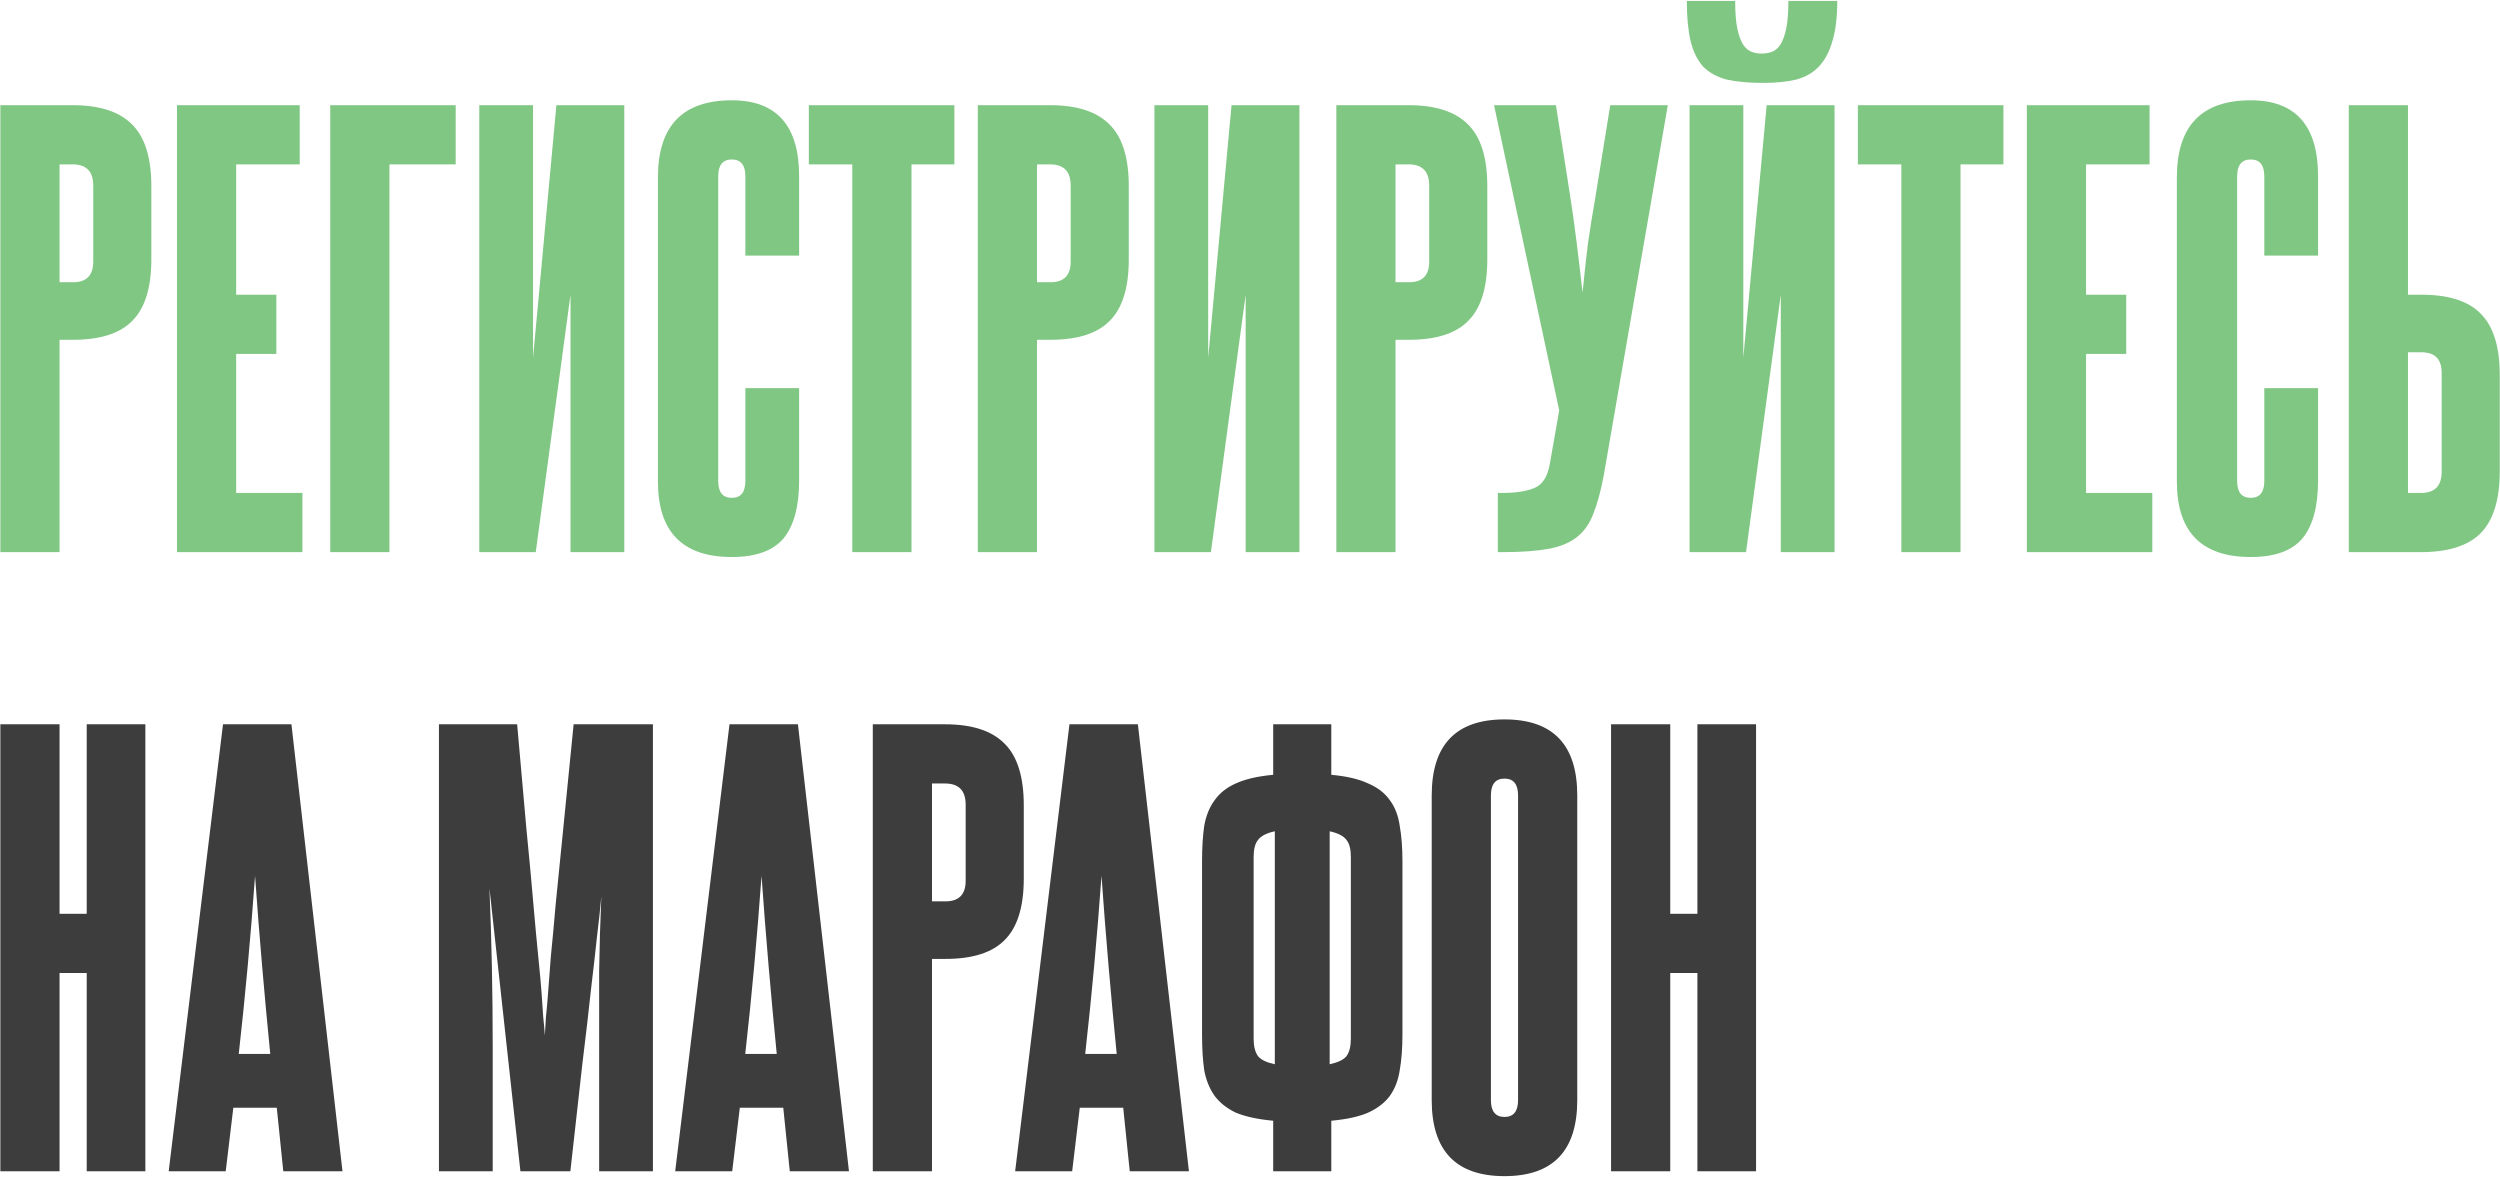
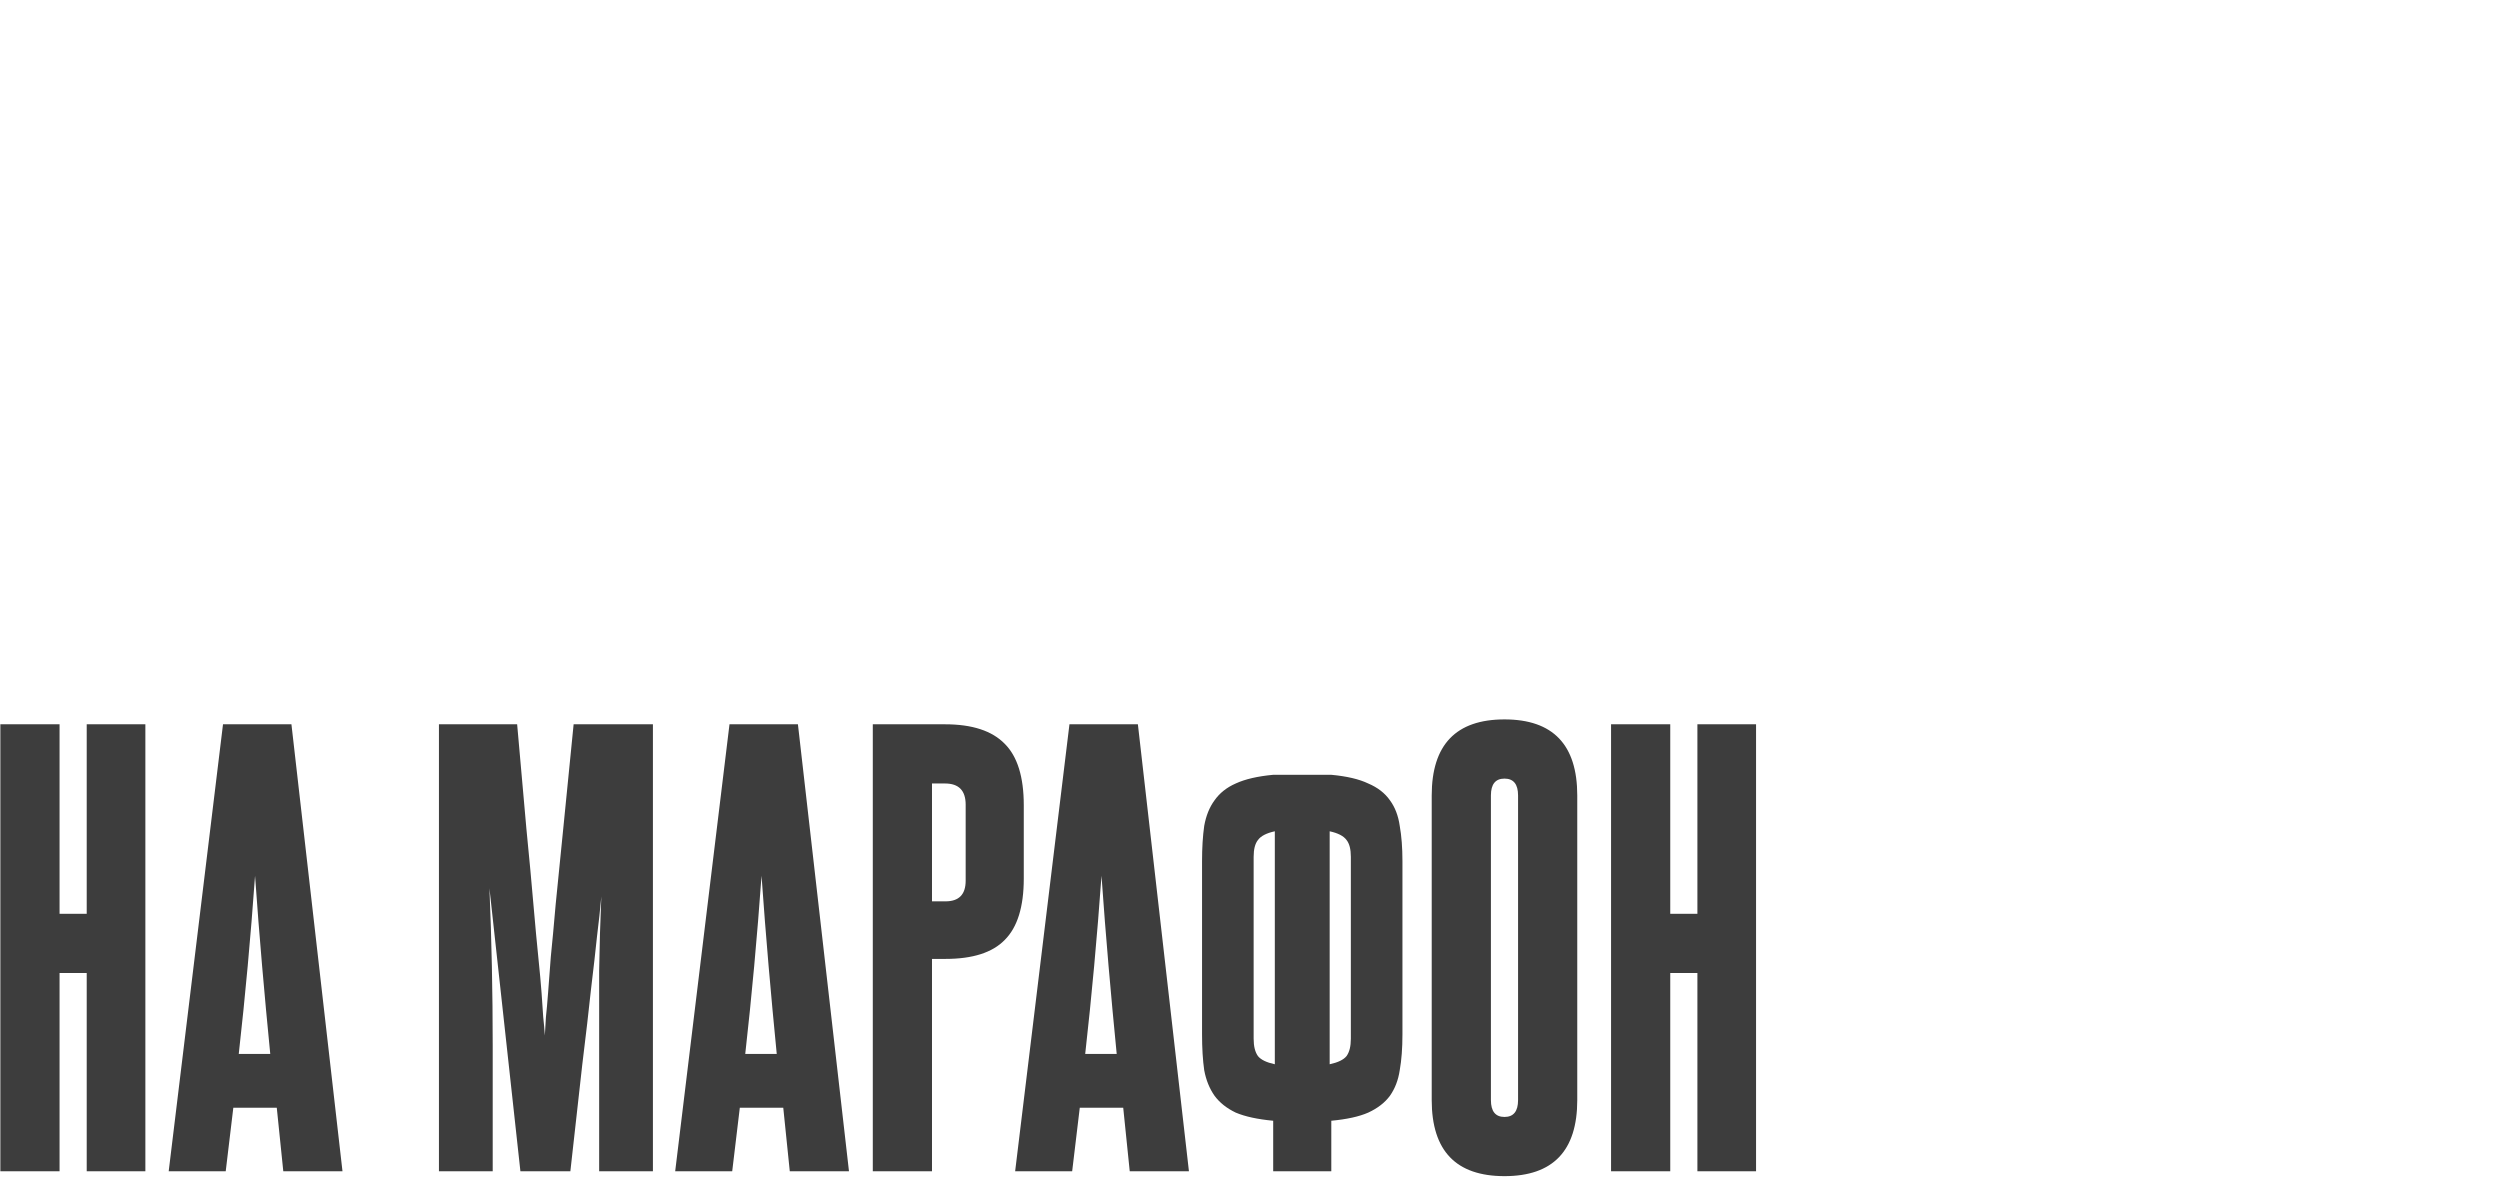
<svg xmlns="http://www.w3.org/2000/svg" width="1381" height="650" viewBox="0 0 1381 650" fill="none">
-   <path d="M51.5 102.5C51.5 94.7 47.7 90.8 40.1 90.8H32.9V155.9H40.4C47.8 155.9 51.5 152.1 51.5 144.5V102.5ZM0.2 305V58.1H40.1C55.1 58.1 66.1 61.7 73.1 68.9C80.1 75.9 83.6 87.2 83.6 102.8V143.3C83.6 158.9 80.1 170.2 73.1 177.2C66.3 184.2 55.4 187.7 40.4 187.7H32.9V305H0.2ZM97.759 305V58.1H165.559V90.8H130.459V162.8H152.659V195.5H130.459V272.3H167.059V305H97.759ZM251.727 58.1V90.8H215.127V305H182.427V58.1H251.727ZM264.751 305V58.1H294.451V197.6L307.351 58.1H344.851V305H315.151V162.8L295.951 305H264.751ZM411.739 214.4H441.439V265.4C441.439 279.8 438.539 290.5 432.739 297.5C426.939 304.3 417.439 307.7 404.239 307.7C377.039 307.7 363.439 293.8 363.439 266V98C363.439 69.6 377.039 55.4 404.239 55.4C429.039 55.4 441.439 69.4 441.439 97.4V141.2H411.739V97.4C411.739 91.2 409.239 88.1 404.239 88.1C399.239 88.1 396.739 91.2 396.739 97.4V265.7C396.739 271.9 399.239 275 404.239 275C409.239 275 411.739 271.9 411.739 265.7V214.4ZM470.802 305V90.8H446.802V58.1H527.202V90.8H503.502V305H470.802ZM591.441 102.5C591.441 94.7 587.641 90.8 580.041 90.8H572.841V155.9H580.341C587.741 155.9 591.441 152.1 591.441 144.5V102.5ZM540.141 305V58.1H580.041C595.041 58.1 606.041 61.7 613.041 68.9C620.041 75.9 623.541 87.2 623.541 102.8V143.3C623.541 158.9 620.041 170.2 613.041 177.2C606.241 184.2 595.341 187.7 580.341 187.7H572.841V305H540.141ZM637.7 305V58.1H667.4V197.6L680.3 58.1H717.8V305H688.1V162.8L668.9 305H637.7ZM789.488 102.5C789.488 94.7 785.688 90.8 778.088 90.8H770.888V155.9H778.388C785.788 155.9 789.488 152.1 789.488 144.5V102.5ZM738.188 305V58.1H778.088C793.088 58.1 804.088 61.7 811.088 68.9C818.088 75.9 821.588 87.2 821.588 102.8V143.3C821.588 158.9 818.088 170.2 811.088 177.2C804.288 184.2 793.388 187.7 778.388 187.7H770.888V305H738.188ZM885.903 262.7C884.303 271.1 882.403 278.1 880.203 283.7C878.203 289.1 875.203 293.4 871.203 296.6C867.203 299.8 861.903 302 855.303 303.2C848.703 304.4 840.303 305 830.103 305H827.403V272.3H830.103C837.303 272.3 843.103 271.4 847.503 269.6C852.103 267.8 855.003 263.2 856.203 255.8L861.303 226.7L825.303 58.1H859.503L867.303 107.9C868.503 115.5 869.703 124.1 870.903 133.7C872.103 143.3 873.203 152.6 874.203 161.6C875.203 151.4 876.203 142.3 877.203 134.3C878.403 126.1 879.803 117.4 881.403 108.2L889.503 58.1H921.303L885.903 262.7ZM933.305 305V58.1H963.005V197.6L975.905 58.1H1013.41V305H983.705V162.8L964.505 305H933.305ZM1014.91 0.5C1014.91 9.5 1014.01 16.9 1012.21 22.7C1010.61 28.5 1008.11 33.2 1004.71 36.8C1001.51 40.2 997.305 42.6 992.105 44C986.905 45.2 980.905 45.8 974.105 45.8C966.105 45.8 959.405 45.2 954.005 44C948.605 42.6 944.205 40.2 940.805 36.8C937.605 33.2 935.305 28.5 933.905 22.7C932.505 16.9 931.805 9.5 931.805 0.5H958.505C958.505 6.9 958.905 12 959.705 15.8C960.505 19.6 961.605 22.6 963.005 24.8C964.405 26.8 966.005 28.1 967.805 28.7C969.605 29.3 971.405 29.6 973.205 29.6C975.005 29.6 976.805 29.3 978.605 28.7C980.405 28.1 982.005 26.8 983.405 24.8C984.805 22.6 985.905 19.6 986.705 15.8C987.505 12 987.905 6.9 987.905 0.5H1014.91ZM1050.29 305V90.8H1026.29V58.1H1106.69V90.8H1082.99V305H1050.29ZM1119.63 305V58.1H1187.43V90.8H1152.33V162.8H1174.53V195.5H1152.33V272.3H1188.93V305H1119.63ZM1250.8 214.4H1280.5V265.4C1280.5 279.8 1277.6 290.5 1271.8 297.5C1266 304.3 1256.5 307.7 1243.3 307.7C1216.1 307.7 1202.5 293.8 1202.5 266V98C1202.5 69.6 1216.1 55.4 1243.3 55.4C1268.1 55.4 1280.5 69.4 1280.5 97.4V141.2H1250.8V97.4C1250.8 91.2 1248.3 88.1 1243.3 88.1C1238.3 88.1 1235.8 91.2 1235.8 97.4V265.7C1235.8 271.9 1238.3 275 1243.3 275C1248.3 275 1250.8 271.9 1250.8 265.7V214.4ZM1330.17 58.1V162.8H1337.67C1352.67 162.8 1363.57 166.3 1370.37 173.3C1377.37 180.3 1380.87 191.6 1380.87 207.2V260.3C1380.87 275.9 1377.37 287.3 1370.37 294.5C1363.37 301.5 1352.37 305 1337.37 305H1297.47V58.1H1330.17ZM1348.77 206C1348.77 198.4 1345.07 194.6 1337.67 194.6H1330.17V272.3H1337.37C1344.97 272.3 1348.77 268.4 1348.77 260.6V206Z" fill="#81C784" />
-   <path d="M47.9 647V537.5H32.9V647H0.2V400.1H32.9V504.8H47.9V400.1H80.3V647H47.9ZM156.488 647L152.888 611.9H128.888L124.688 647H93.188L123.188 400.1H160.988L189.188 647H156.488ZM149.288 582.2C147.688 566 146.188 549.8 144.788 533.6C143.388 517.4 142.088 500.8 140.888 483.8C138.488 517.4 135.488 550.2 131.888 582.2H149.288ZM330.971 647V577.4C330.971 563.6 330.971 549.9 330.971 536.3C331.171 522.7 331.571 509 332.171 495.2C331.571 502 330.771 509.4 329.771 517.4C328.971 525.2 327.871 534.9 326.471 546.5C325.271 557.9 323.671 571.7 321.671 587.9C319.871 603.9 317.671 623.6 315.071 647H287.471L270.371 490.7C271.571 519.5 272.171 548.5 272.171 577.7V647H242.471V400.1H285.671C287.671 422.3 289.371 441.5 290.771 457.7C292.371 473.9 293.671 487.9 294.671 499.7C295.671 511.3 296.571 521 297.371 528.8C298.171 536.6 298.771 543.2 299.171 548.6C299.571 553.8 299.871 558.2 300.071 561.8C300.471 565.4 300.771 568.8 300.971 572C301.171 568.8 301.371 565.4 301.571 561.8C301.971 558.2 302.371 553.7 302.771 548.3C303.171 542.9 303.671 536.3 304.271 528.5C305.071 520.7 305.971 511 306.971 499.4C308.171 487.6 309.571 473.6 311.171 457.4C312.771 441.2 314.671 422.1 316.871 400.1H360.671V647H330.971ZM436.273 647L432.673 611.9H408.673L404.473 647H372.973L402.973 400.1H440.773L468.973 647H436.273ZM429.073 582.2C427.473 566 425.973 549.8 424.573 533.6C423.173 517.4 421.873 500.8 420.673 483.8C418.273 517.4 415.273 550.2 411.673 582.2H429.073ZM533.434 444.5C533.434 436.7 529.634 432.8 522.034 432.8H514.834V497.9H522.334C529.734 497.9 533.434 494.1 533.434 486.5V444.5ZM482.134 647V400.1H522.034C537.034 400.1 548.034 403.7 555.034 410.9C562.034 417.9 565.534 429.2 565.534 444.8V485.3C565.534 500.9 562.034 512.2 555.034 519.2C548.234 526.2 537.334 529.7 522.334 529.7H514.834V647H482.134ZM624.066 647L620.466 611.9H596.466L592.266 647H560.766L590.766 400.1H628.566L656.766 647H624.066ZM616.866 582.2C615.266 566 613.766 549.8 612.366 533.6C610.966 517.4 609.666 500.8 608.466 483.8C606.066 517.4 603.066 550.2 599.466 582.2H616.866ZM692.511 573.8C692.511 578 693.311 581.2 694.911 583.4C696.511 585.4 699.611 586.9 704.211 587.9V459.2C699.611 460.2 696.511 461.8 694.911 464C693.311 466 692.511 469.1 692.511 473.3V573.8ZM734.511 587.9C739.111 586.9 742.211 585.4 743.811 583.4C745.411 581.2 746.211 578 746.211 573.8V473.3C746.211 469.1 745.411 466 743.811 464C742.211 461.8 739.111 460.2 734.511 459.2V587.9ZM664.011 475.7C664.011 468.3 664.411 461.8 665.211 456.2C666.211 450.6 668.111 445.9 670.911 442.1C673.711 438.1 677.611 435 682.611 432.8C687.811 430.4 694.711 428.8 703.311 428V400.1H735.411V428C744.011 428.8 750.811 430.4 755.811 432.8C761.011 435 765.011 438.1 767.811 442.1C770.611 445.9 772.411 450.6 773.211 456.2C774.211 461.8 774.711 468.3 774.711 475.7V571.4C774.711 579 774.211 585.6 773.211 591.2C772.411 596.6 770.611 601.3 767.811 605.3C765.011 609.1 761.011 612.2 755.811 614.6C750.811 616.8 744.011 618.3 735.411 619.1V647H703.311V619.1C694.711 618.3 687.811 616.8 682.611 614.6C677.611 612.2 673.711 609.1 670.911 605.3C668.111 601.3 666.211 596.6 665.211 591.2C664.411 585.6 664.011 579 664.011 571.4V475.7ZM790.88 439.4C790.88 411.4 804.28 397.4 831.08 397.4C857.88 397.4 871.28 411.4 871.28 439.4V607.7C871.28 635.7 857.88 649.7 831.08 649.7C804.28 649.7 790.88 635.7 790.88 607.7V439.4ZM838.58 439.4C838.58 433.2 836.08 430.1 831.08 430.1C826.08 430.1 823.58 433.2 823.58 439.4V607.7C823.58 613.9 826.08 617 831.08 617C836.08 617 838.58 613.9 838.58 607.7V439.4ZM937.646 647V537.5H922.646V647H889.946V400.1H922.646V504.8H937.646V400.1H970.046V647H937.646Z" fill="#3D3D3D" />
+   <path d="M47.9 647V537.5H32.9V647H0.2V400.1H32.9V504.8H47.9V400.1H80.3V647H47.9ZM156.488 647L152.888 611.9H128.888L124.688 647H93.188L123.188 400.1H160.988L189.188 647H156.488ZM149.288 582.2C147.688 566 146.188 549.8 144.788 533.6C143.388 517.4 142.088 500.8 140.888 483.8C138.488 517.4 135.488 550.2 131.888 582.2H149.288ZM330.971 647V577.4C330.971 563.6 330.971 549.9 330.971 536.3C331.171 522.7 331.571 509 332.171 495.2C331.571 502 330.771 509.4 329.771 517.4C328.971 525.2 327.871 534.9 326.471 546.5C325.271 557.9 323.671 571.7 321.671 587.9C319.871 603.9 317.671 623.6 315.071 647H287.471L270.371 490.7C271.571 519.5 272.171 548.5 272.171 577.7V647H242.471V400.1H285.671C287.671 422.3 289.371 441.5 290.771 457.7C292.371 473.9 293.671 487.9 294.671 499.7C295.671 511.3 296.571 521 297.371 528.8C298.171 536.6 298.771 543.2 299.171 548.6C299.571 553.8 299.871 558.2 300.071 561.8C300.471 565.4 300.771 568.8 300.971 572C301.171 568.8 301.371 565.4 301.571 561.8C301.971 558.2 302.371 553.7 302.771 548.3C303.171 542.9 303.671 536.3 304.271 528.5C305.071 520.7 305.971 511 306.971 499.4C308.171 487.6 309.571 473.6 311.171 457.4C312.771 441.2 314.671 422.1 316.871 400.1H360.671V647H330.971ZM436.273 647L432.673 611.9H408.673L404.473 647H372.973L402.973 400.1H440.773L468.973 647H436.273ZM429.073 582.2C427.473 566 425.973 549.8 424.573 533.6C423.173 517.4 421.873 500.8 420.673 483.8C418.273 517.4 415.273 550.2 411.673 582.2H429.073ZM533.434 444.5C533.434 436.7 529.634 432.8 522.034 432.8H514.834V497.9H522.334C529.734 497.9 533.434 494.1 533.434 486.5V444.5ZM482.134 647V400.1H522.034C537.034 400.1 548.034 403.7 555.034 410.9C562.034 417.9 565.534 429.2 565.534 444.8V485.3C565.534 500.9 562.034 512.2 555.034 519.2C548.234 526.2 537.334 529.7 522.334 529.7H514.834V647H482.134ZM624.066 647L620.466 611.9H596.466L592.266 647H560.766L590.766 400.1H628.566L656.766 647H624.066ZM616.866 582.2C615.266 566 613.766 549.8 612.366 533.6C610.966 517.4 609.666 500.8 608.466 483.8C606.066 517.4 603.066 550.2 599.466 582.2H616.866ZM692.511 573.8C692.511 578 693.311 581.2 694.911 583.4C696.511 585.4 699.611 586.9 704.211 587.9V459.2C699.611 460.2 696.511 461.8 694.911 464C693.311 466 692.511 469.1 692.511 473.3V573.8ZM734.511 587.9C739.111 586.9 742.211 585.4 743.811 583.4C745.411 581.2 746.211 578 746.211 573.8V473.3C746.211 469.1 745.411 466 743.811 464C742.211 461.8 739.111 460.2 734.511 459.2V587.9ZM664.011 475.7C664.011 468.3 664.411 461.8 665.211 456.2C666.211 450.6 668.111 445.9 670.911 442.1C673.711 438.1 677.611 435 682.611 432.8C687.811 430.4 694.711 428.8 703.311 428H735.411V428C744.011 428.8 750.811 430.4 755.811 432.8C761.011 435 765.011 438.1 767.811 442.1C770.611 445.9 772.411 450.6 773.211 456.2C774.211 461.8 774.711 468.3 774.711 475.7V571.4C774.711 579 774.211 585.6 773.211 591.2C772.411 596.6 770.611 601.3 767.811 605.3C765.011 609.1 761.011 612.2 755.811 614.6C750.811 616.8 744.011 618.3 735.411 619.1V647H703.311V619.1C694.711 618.3 687.811 616.8 682.611 614.6C677.611 612.2 673.711 609.1 670.911 605.3C668.111 601.3 666.211 596.6 665.211 591.2C664.411 585.6 664.011 579 664.011 571.4V475.7ZM790.88 439.4C790.88 411.4 804.28 397.4 831.08 397.4C857.88 397.4 871.28 411.4 871.28 439.4V607.7C871.28 635.7 857.88 649.7 831.08 649.7C804.28 649.7 790.88 635.7 790.88 607.7V439.4ZM838.58 439.4C838.58 433.2 836.08 430.1 831.08 430.1C826.08 430.1 823.58 433.2 823.58 439.4V607.7C823.58 613.9 826.08 617 831.08 617C836.08 617 838.58 613.9 838.58 607.7V439.4ZM937.646 647V537.5H922.646V647H889.946V400.1H922.646V504.8H937.646V400.1H970.046V647H937.646Z" fill="#3D3D3D" />
</svg>